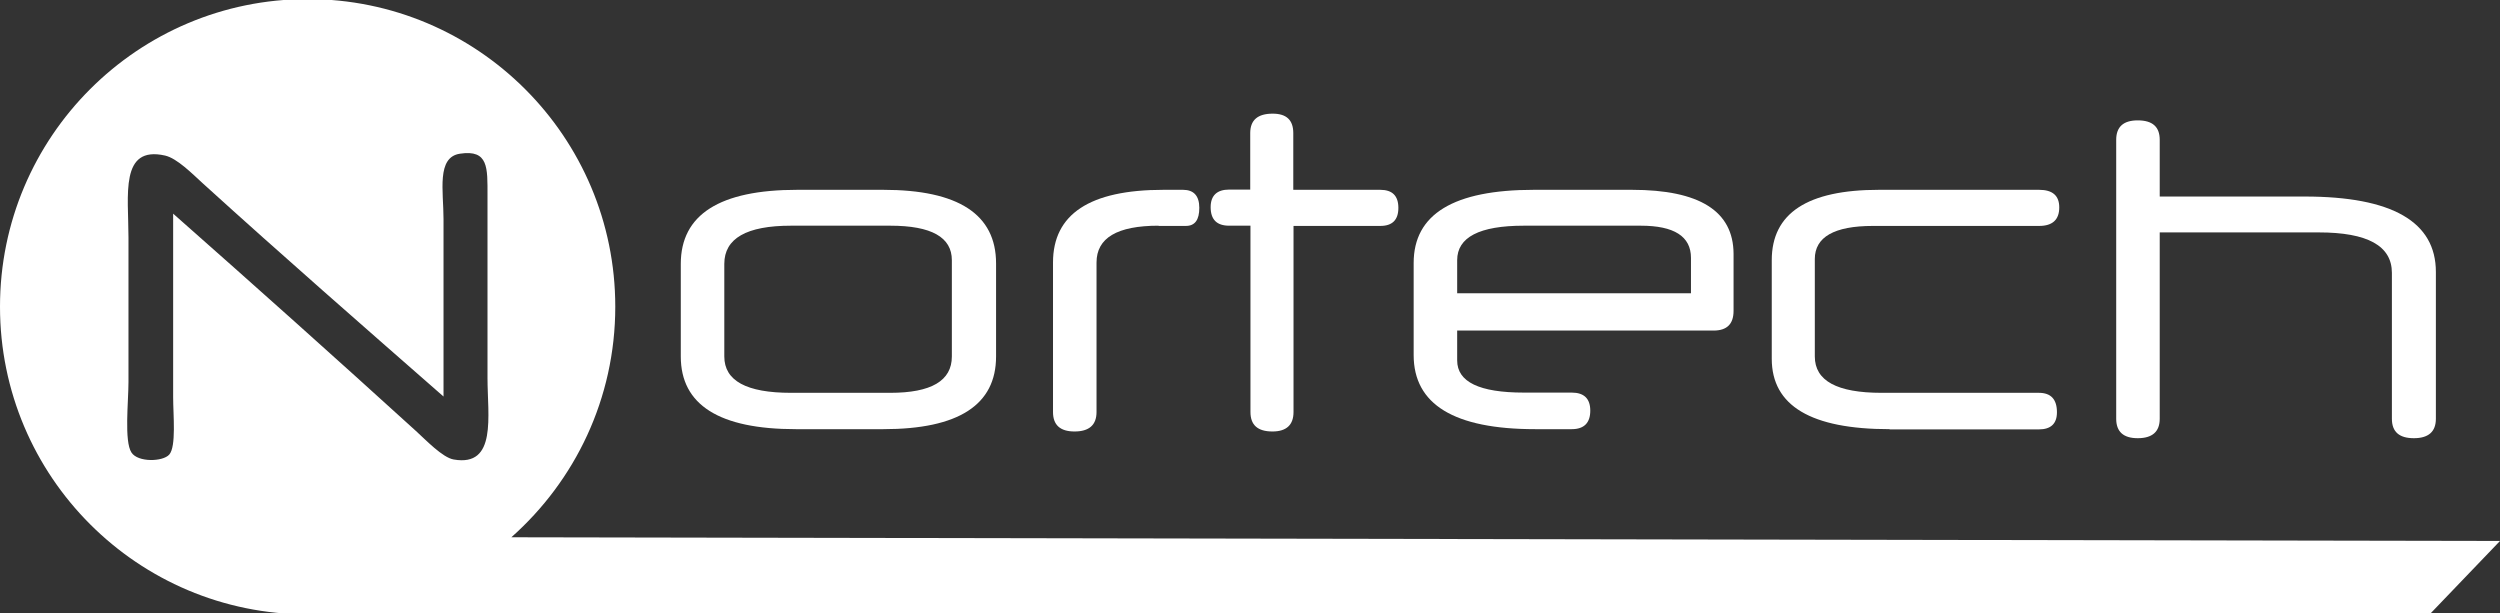
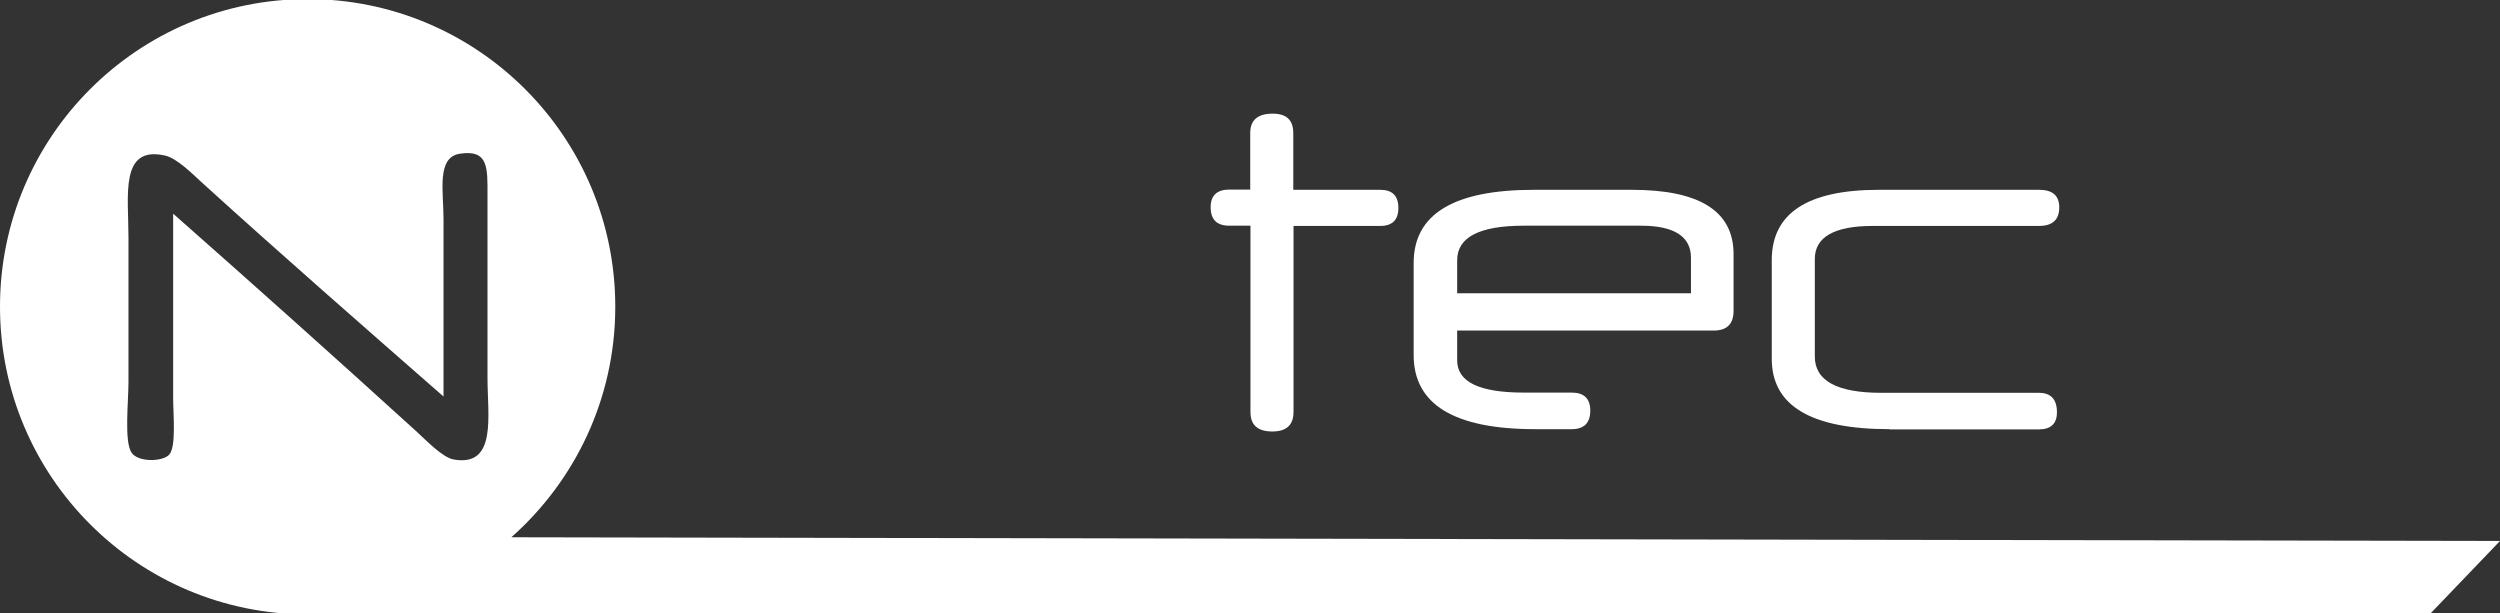
<svg xmlns="http://www.w3.org/2000/svg" version="1.1" id="Layer_1" x="0px" y="0px" viewBox="0 0 1080 265" style="enable-background:new 0 0 1080 265;" xml:space="preserve">
  <rect x="0" y="0" width="1080" height="265" fill="#333333" stroke="none" />
  <style type="text/css">
	.st0{fill:#FFFFFF;}
</style>
  <g>
-     <path class="st0" d="M381.6,82h-37.2c-33.5,0-50.3,10.7-50.3,32v40c0,20.9,16.6,31.4,49.7,31.4h37.8c32.5,0,48.7-10.5,48.7-31.4   v-40.2C430.3,92.6,414,82,381.6,82z M411.2,154c0,10.5-8.9,15.7-26.6,15.7h-42.9c-19.2,0-28.8-5.2-28.8-15.7v-40   c0-11,9.6-16.5,28.8-16.5h42.9c17.8,0,26.6,5,26.6,14.9V154z" />
-     <path class="st0" d="M500.5,97.5c-17.9,0-26.8,5.3-26.8,15.9V178c0,5.6-3.2,8.4-9.5,8.4c-6.2,0-9.3-2.8-9.3-8.4v-64.6   c0-20.9,15.9-31.4,47.7-31.4h8.5c4.6,0,7,2.6,7,7.8c0,5.2-1.9,7.8-5.8,7.8H500.5z" />
    <path class="st0" d="M558.8,97.5V178c0,5.6-3.1,8.4-9.1,8.4c-6.4,0-9.5-2.8-9.5-8.4V97.5H531c-5.3,0-8-2.6-8-8c0-5,2.7-7.6,8-7.6   h9.1V57.5c0-5.6,3.2-8.4,9.7-8.4c6,0,8.9,2.8,8.9,8.4V82h37.6c5.2,0,7.8,2.6,7.8,7.8c0,5.2-2.6,7.8-7.8,7.8H558.8z" />
    <path class="st0" d="M705,82h-42.4c-34.6,0-51.9,10.5-51.9,31.6v39.8c0,21.3,17.5,32,52.5,32H679c5.3,0,8-2.7,8-8   c0-5.2-2.7-7.8-8-7.8h-20.7c-19.2,0-28.8-4.6-28.8-13.9v-12.9h110.8c5.7,0,8.6-2.8,8.6-8.5v-24.7C748.8,91.2,734.2,82,705,82z    M730.5,126.7h-101v-14.3c0-9.9,9.6-14.9,28.8-14.9h50.5c14.4,0,21.7,4.6,21.7,13.9V126.7z" />
    <path class="st0" d="M816.3,185.4c-33.9,0-50.9-10.1-50.9-30.4v-42.6c0-20.3,15.4-30.4,46.3-30.4h69.2c5.8,0,8.7,2.5,8.7,7.6   c0,5.3-2.9,8-8.7,8h-71.8c-16.7,0-25.1,4.8-25.1,14.3V154c0,10.5,9.6,15.7,28.8,15.7h68c5.2,0,7.8,2.8,7.8,8.4   c0,4.9-2.6,7.4-7.8,7.4H816.3z" />
-     <path class="st0" d="M1052.3,180.9c0,5.6-3.2,8.4-9.5,8.4c-6.4,0-9.5-2.8-9.5-8.4v-63c0-11.7-10.5-17.5-31.6-17.5H933v80.5   c0,5.6-3.2,8.4-9.5,8.4c-6.2,0-9.3-2.8-9.3-8.4V60.4c0-5.6,3.1-8.4,9.3-8.4c6.4,0,9.5,2.8,9.5,8.4v24.5h62.6   c37.8,0,56.7,10.9,56.7,32.6V180.9z" />
    <path class="st0" d="M220.9,232.1c27.5-24.4,44.9-59.9,44.9-99.6c0-73.4-59.5-132.9-132.9-132.9C59.5-0.4,0,59.1,0,132.5   c0,73.4,59.5,132.9,132.9,132.9h916.7l30.4-31.7L220.9,232.1z M73.1,196.4c-2.8,3.1-13.5,3.4-16.3-0.9c-3.2-4.8-1.3-22.1-1.3-30.4   c0-20,0-41.6,0-62.6c0-18.2-3.8-39.7,15.8-35.3C76.5,68.4,83,75,87.6,79.2c34.7,31.5,69.3,61.7,104,92.1c0-24.4,0-50.1,0-76.7   c0-12-3.1-26.7,7.1-28.2c12.4-1.9,11.9,6.2,11.9,18c0,26.7,0,51,0,78.9c0,16.3,4.2,38.5-14.6,35.2c-4.8-0.8-12-8.4-16.3-12.3   c-36.2-32.9-68.2-61.5-104.9-93.9c0,27.1,0,51.4,0,79.3C74.8,179.3,76.2,192.9,73.1,196.4z" />
  </g>
</svg>